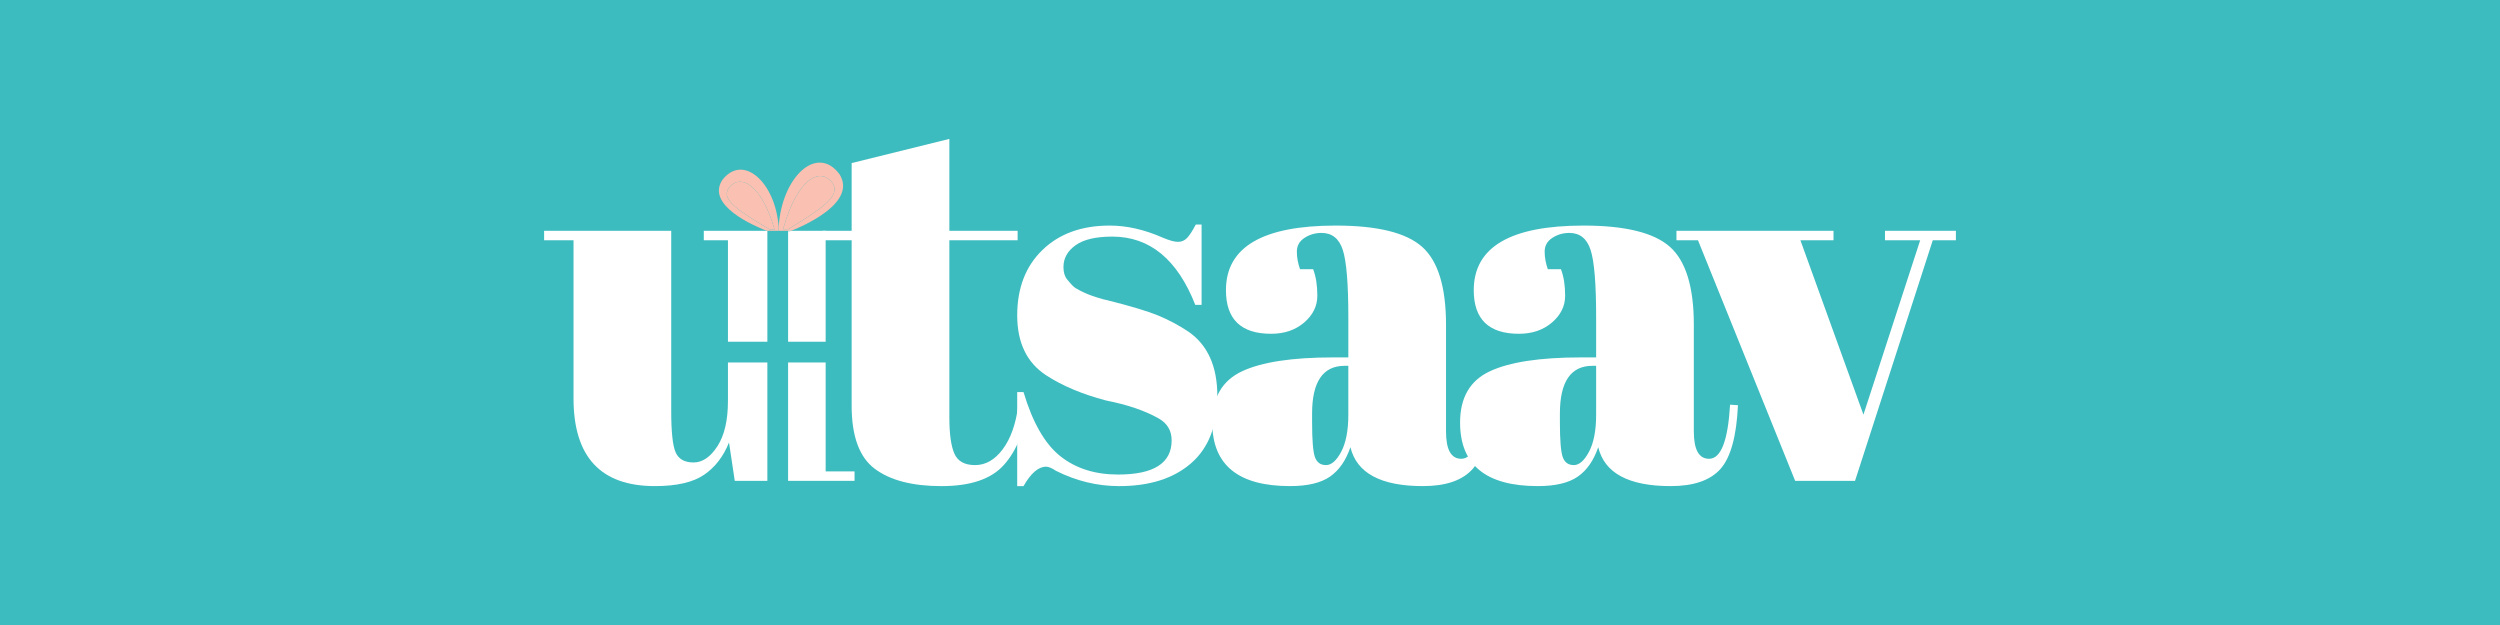
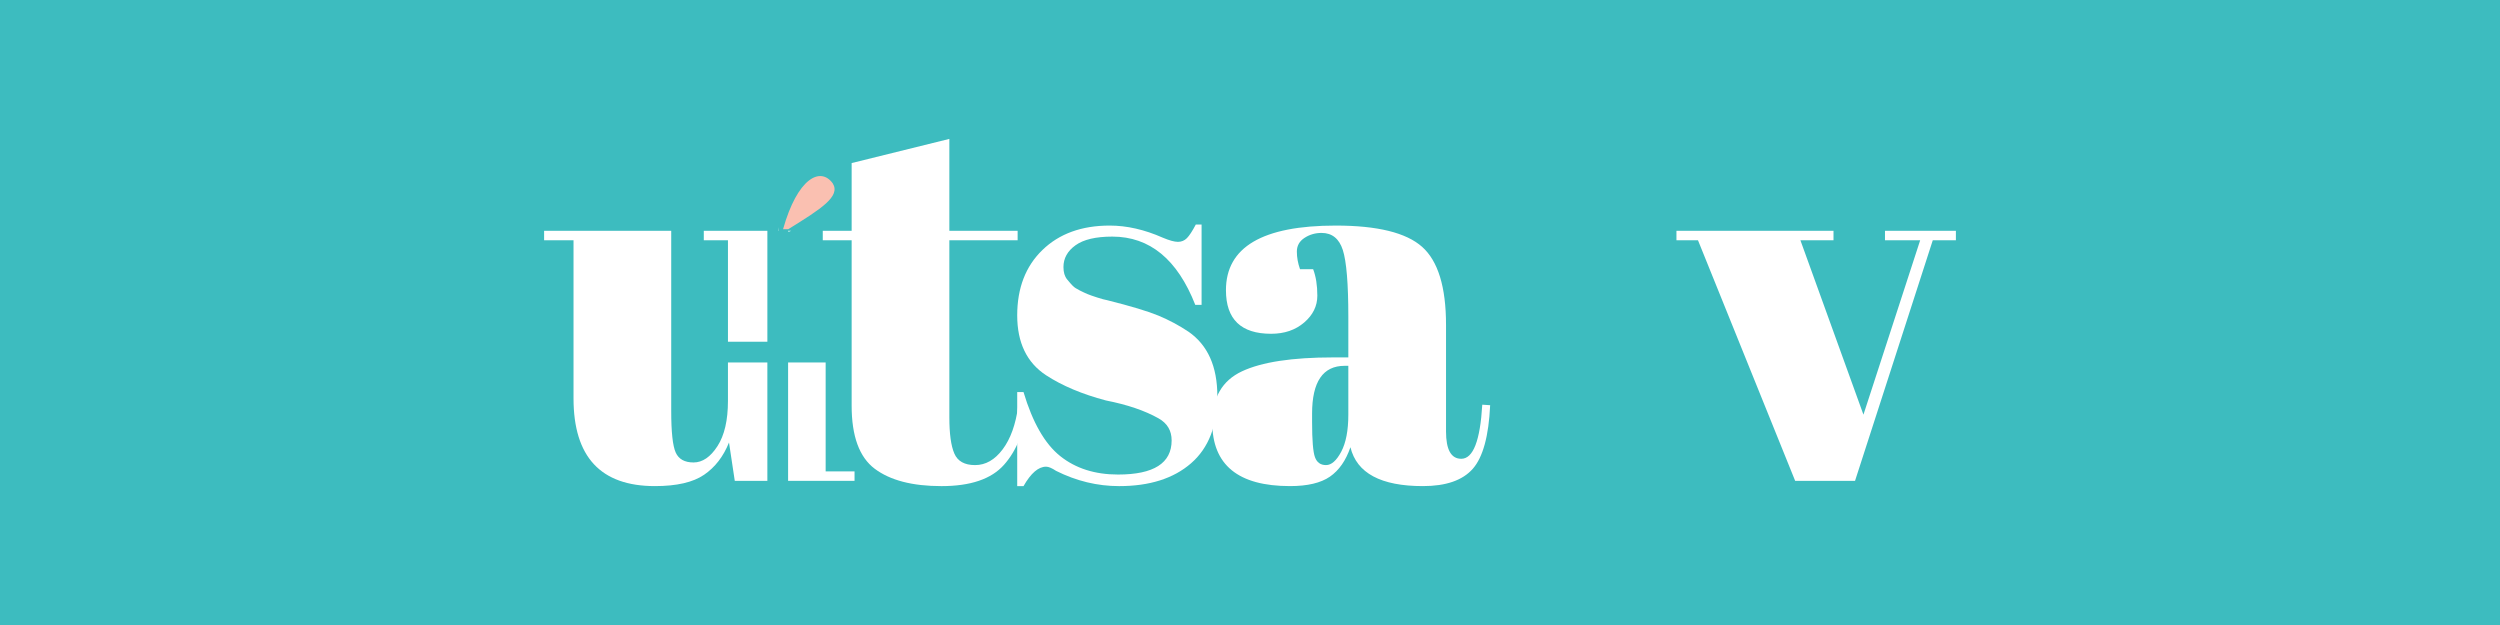
<svg xmlns="http://www.w3.org/2000/svg" viewBox="0 0 4400 1100" data-name="Layer 1" id="Layer_1">
  <defs>
    <style>
      .cls-1 {
        fill: #3dbcbf;
      }

      .cls-1, .cls-2, .cls-3 {
        stroke-width: 0px;
      }

      .cls-2 {
        fill: #fac0b1;
      }

      .cls-3 {
        fill: #fff;
      }
    </style>
  </defs>
  <rect height="1113.11" width="4425.26" y="-6.55" x="-12.63" class="cls-1" />
  <g>
    <g>
      <path d="M1498.9,714.09v-291.2h-50.84v-16.64h50.84v-119.26l171.95-42.52v161.78h120.18v16.64h-120.18v311.54c0,28.98,2.92,50.24,8.78,63.79,5.85,13.57,18.03,20.34,36.52,20.34s34.67-9.25,48.53-27.73c13.87-18.49,22.95-43.75,27.27-75.8l15.72,1.85c-4.94,42.52-18.49,76.27-40.68,101.23-22.19,24.96-58.86,37.44-110.01,37.44s-90.29-10.17-117.41-30.51c-27.13-20.34-40.68-57.32-40.68-110.94Z" class="cls-3" />
      <path d="M1790.3,855.53v-165.48h11.09c16.02,53.62,37.59,91.22,64.71,112.78,27.11,21.58,61.01,32.36,101.69,32.36,62.86,0,94.3-20.02,94.3-60.09,0-17.24-7.71-30.19-23.11-38.83-24.03-13.55-54.86-24.03-92.45-31.43-41.92-11.09-77.05-25.89-105.39-44.37-33.9-22.19-50.85-57.32-50.85-105.39s14.79-86.44,44.37-115.09c29.59-28.66,69.02-42.99,118.33-42.99,30.19,0,61.32,7.09,93.37,21.26,11.7,4.94,20.64,7.4,26.81,7.4s11.4-2.15,15.72-6.47c4.3-4.3,9.55-12.32,15.72-24.03h10.17v141.44h-11.09c-31.43-80.11-80.12-120.18-146.06-120.18-28.97,0-50.54,5.08-64.71,15.25-14.18,10.17-21.26,22.97-21.26,38.37,0,9.24,2.15,16.49,6.47,21.73,4.3,5.24,7.7,9.1,10.17,11.56,2.46,2.47,6.47,5.08,12.02,7.86,5.55,2.78,10.17,4.94,13.87,6.47,3.7,1.55,9.39,3.55,17.1,6.01,7.7,2.47,13.4,4.02,17.1,4.62,41.9,10.49,72.11,19.57,90.6,27.27,18.49,7.71,36.05,17.1,52.69,28.2,33.89,23.43,50.84,61.17,50.84,113.25s-15.41,91.52-46.22,118.33c-30.82,26.81-73.03,40.22-126.65,40.22-38.22,0-75.2-8.94-110.93-26.81-7.4-4.93-13.26-7.39-17.56-7.39-13.57,0-26.81,11.41-39.75,34.2h-11.09Z" class="cls-3" />
-       <path d="M2782.39,629.04h26.81v-71.18c0-58.54-3.24-97.83-9.71-117.87-6.47-20.02-18.95-30.05-37.44-30.05-11.09,0-21.12,2.93-30.05,8.78-8.94,5.86-13.4,13.87-13.4,24.04s1.85,20.5,5.55,30.97h23.11c4.93,12.94,7.39,28.52,7.39,46.69s-7.71,33.9-23.11,47.15c-15.41,13.26-34.83,19.88-58.24,19.88-53.01,0-79.5-25.57-79.5-76.73,0-75.81,64.39-113.71,193.21-113.71,73.33,0,124.02,12.48,152.07,37.44,28.04,24.96,42.06,70.72,42.06,137.28v187.66c0,32.05,8.93,48.07,26.81,48.07,20.94,0,33.28-31.74,36.98-95.22l13.87.92c-2.47,54.24-12.64,91.52-30.51,111.86-17.88,20.34-47.15,30.51-87.82,30.51-73.96,0-116.48-22.8-127.58-68.41-8.02,23.43-20.04,40.68-36.06,51.77-16.03,11.09-39.45,16.64-70.26,16.64-91.22,0-136.82-37.28-136.82-111.86,0-43.75,17.41-73.8,52.23-90.13,34.81-16.32,88.28-24.5,160.39-24.5ZM2750.5,804.69c3.38,9.24,9.85,13.87,19.41,13.87s18.49-7.86,26.81-23.57c8.32-15.72,12.48-37.44,12.48-65.18v-85.97h-6.47c-38.22,0-57.32,28.05-57.32,84.13v14.79c0,32.05,1.69,52.69,5.08,61.94Z" class="cls-3" />
      <path d="M2346.25,629.04h26.81v-71.18c0-58.54-3.24-97.83-9.71-117.87-6.47-20.02-18.95-30.05-37.44-30.05-11.09,0-21.12,2.93-30.05,8.78-8.94,5.86-13.4,13.87-13.4,24.04s1.85,20.5,5.55,30.97h23.11c4.93,12.94,7.39,28.52,7.39,46.69s-7.71,33.9-23.11,47.15c-15.41,13.26-34.83,19.88-58.24,19.88-53.01,0-79.5-25.57-79.5-76.73,0-75.81,64.39-113.71,193.21-113.71,73.33,0,124.02,12.48,152.07,37.44,28.04,24.96,42.06,70.72,42.06,137.28v187.66c0,32.05,8.93,48.07,26.81,48.07,20.94,0,33.28-31.74,36.98-95.22l13.87.92c-2.47,54.24-12.64,91.52-30.51,111.86-17.88,20.34-47.15,30.51-87.82,30.51-73.96,0-116.48-22.8-127.58-68.41-8.02,23.43-20.04,40.68-36.06,51.77-16.03,11.09-39.45,16.64-70.26,16.64-91.22,0-136.82-37.28-136.82-111.86,0-43.75,17.41-73.8,52.23-90.13,34.81-16.32,88.28-24.5,160.39-24.5ZM2314.36,804.69c3.38,9.24,9.85,13.87,19.41,13.87s18.49-7.86,26.81-23.57c8.32-15.72,12.48-37.44,12.48-65.18v-85.97h-6.47c-38.22,0-57.32,28.05-57.32,84.13v14.79c0,32.05,1.69,52.69,5.08,61.94Z" class="cls-3" />
      <path d="M2950.55,422.89v-16.64h276.41v16.64h-58.24l110.94,306.92,99.84-306.92h-61.94v-16.64h124.8v16.64h-40.68l-136.82,423.4h-105.39l-171.02-423.4h-37.9Z" class="cls-3" />
    </g>
    <g>
-       <path d="M1363.27,403.85c-23.33-80.36-60.8-99.42-81.07-72.51-13.41,20.63,19.12,40.53,72.53,72.51,8.03.26,8.54,0,8.54,0Z" class="cls-2" />
+       <path d="M1363.27,403.85Z" class="cls-2" />
      <path d="M1387.4,403.34c57.57-35.6,92.64-57.75,78.18-80.72-21.85-29.96-62.24-8.74-87.39,80.72,0,0,.55.28,9.21,0Z" class="cls-2" />
      <path d="M1370.7,406.25c-.06-2.16-.14-4.31-.28-6.43-.13,2.12-.2,4.28-.25,6.43h.54Z" class="cls-3" />
      <polygon points="1387.06 637.94 1387.06 846.29 1503.99 846.29 1503.99 829.65 1453.14 829.65 1453.14 637.94 1387.06 637.94" class="cls-3" />
      <path d="M1281.19,637.94v67.83c0,33.9-6.17,60.41-18.49,79.5-12.34,19.11-26.35,28.66-42.06,28.66s-26.2-5.85-31.43-17.56c-5.24-11.7-7.86-36.05-7.86-73.03v-317.09h-223.72v16.64h51.77v278.26c0,102.93,47.75,154.39,143.29,154.39,38.21,0,67.02-6.63,86.44-19.88,19.41-13.25,34.04-32.2,43.91-56.85l10.17,67.49h57.35v-208.35h-69.37Z" class="cls-3" />
-       <path d="M1387.06,407.51v193.94h66.08v-195.2h-60.8c-1.25.49-2.31.91-3.15,1.22l-2.14.04Z" class="cls-3" />
      <path d="M1350.57,406.62c-.31-.12-.63-.24-.96-.37h-110.93v16.64h42.52v178.56h69.37v-194.83Z" class="cls-3" />
-       <path d="M1387.06,406.25h5.28c23.59-9.34,115.99-49.78,85.33-99.4-39.56-53.78-101.97,4.51-107.26,92.96.14,2.12.22,4.28.28,6.43h16.36ZM1465.59,322.62c14.46,22.97-20.61,45.13-78.18,80.72-8.66.28-9.21,0-9.21,0,25.14-89.47,65.54-110.69,87.39-80.72Z" class="cls-2" />
      <path d="M1387.06,407.51l2.14-.04c.83-.32,1.9-.73,3.15-1.22h-5.28v1.26Z" class="cls-3" />
-       <path d="M1370.17,406.25c.06-2.16.13-4.31.25-6.43-5.27-78.96-62.88-130.77-99.44-82.64-28.21,44.21,55.92,80.31,78.62,89.07h20.56ZM1282.2,331.34c20.27-26.91,57.74-7.85,81.07,72.51,0,0-.51.26-8.54,0-53.41-31.97-85.94-51.87-72.53-72.51Z" class="cls-2" />
      <path d="M1350.57,406.25h-.96c.34.13.65.25.96.37v-.37Z" class="cls-3" />
    </g>
  </g>
</svg>